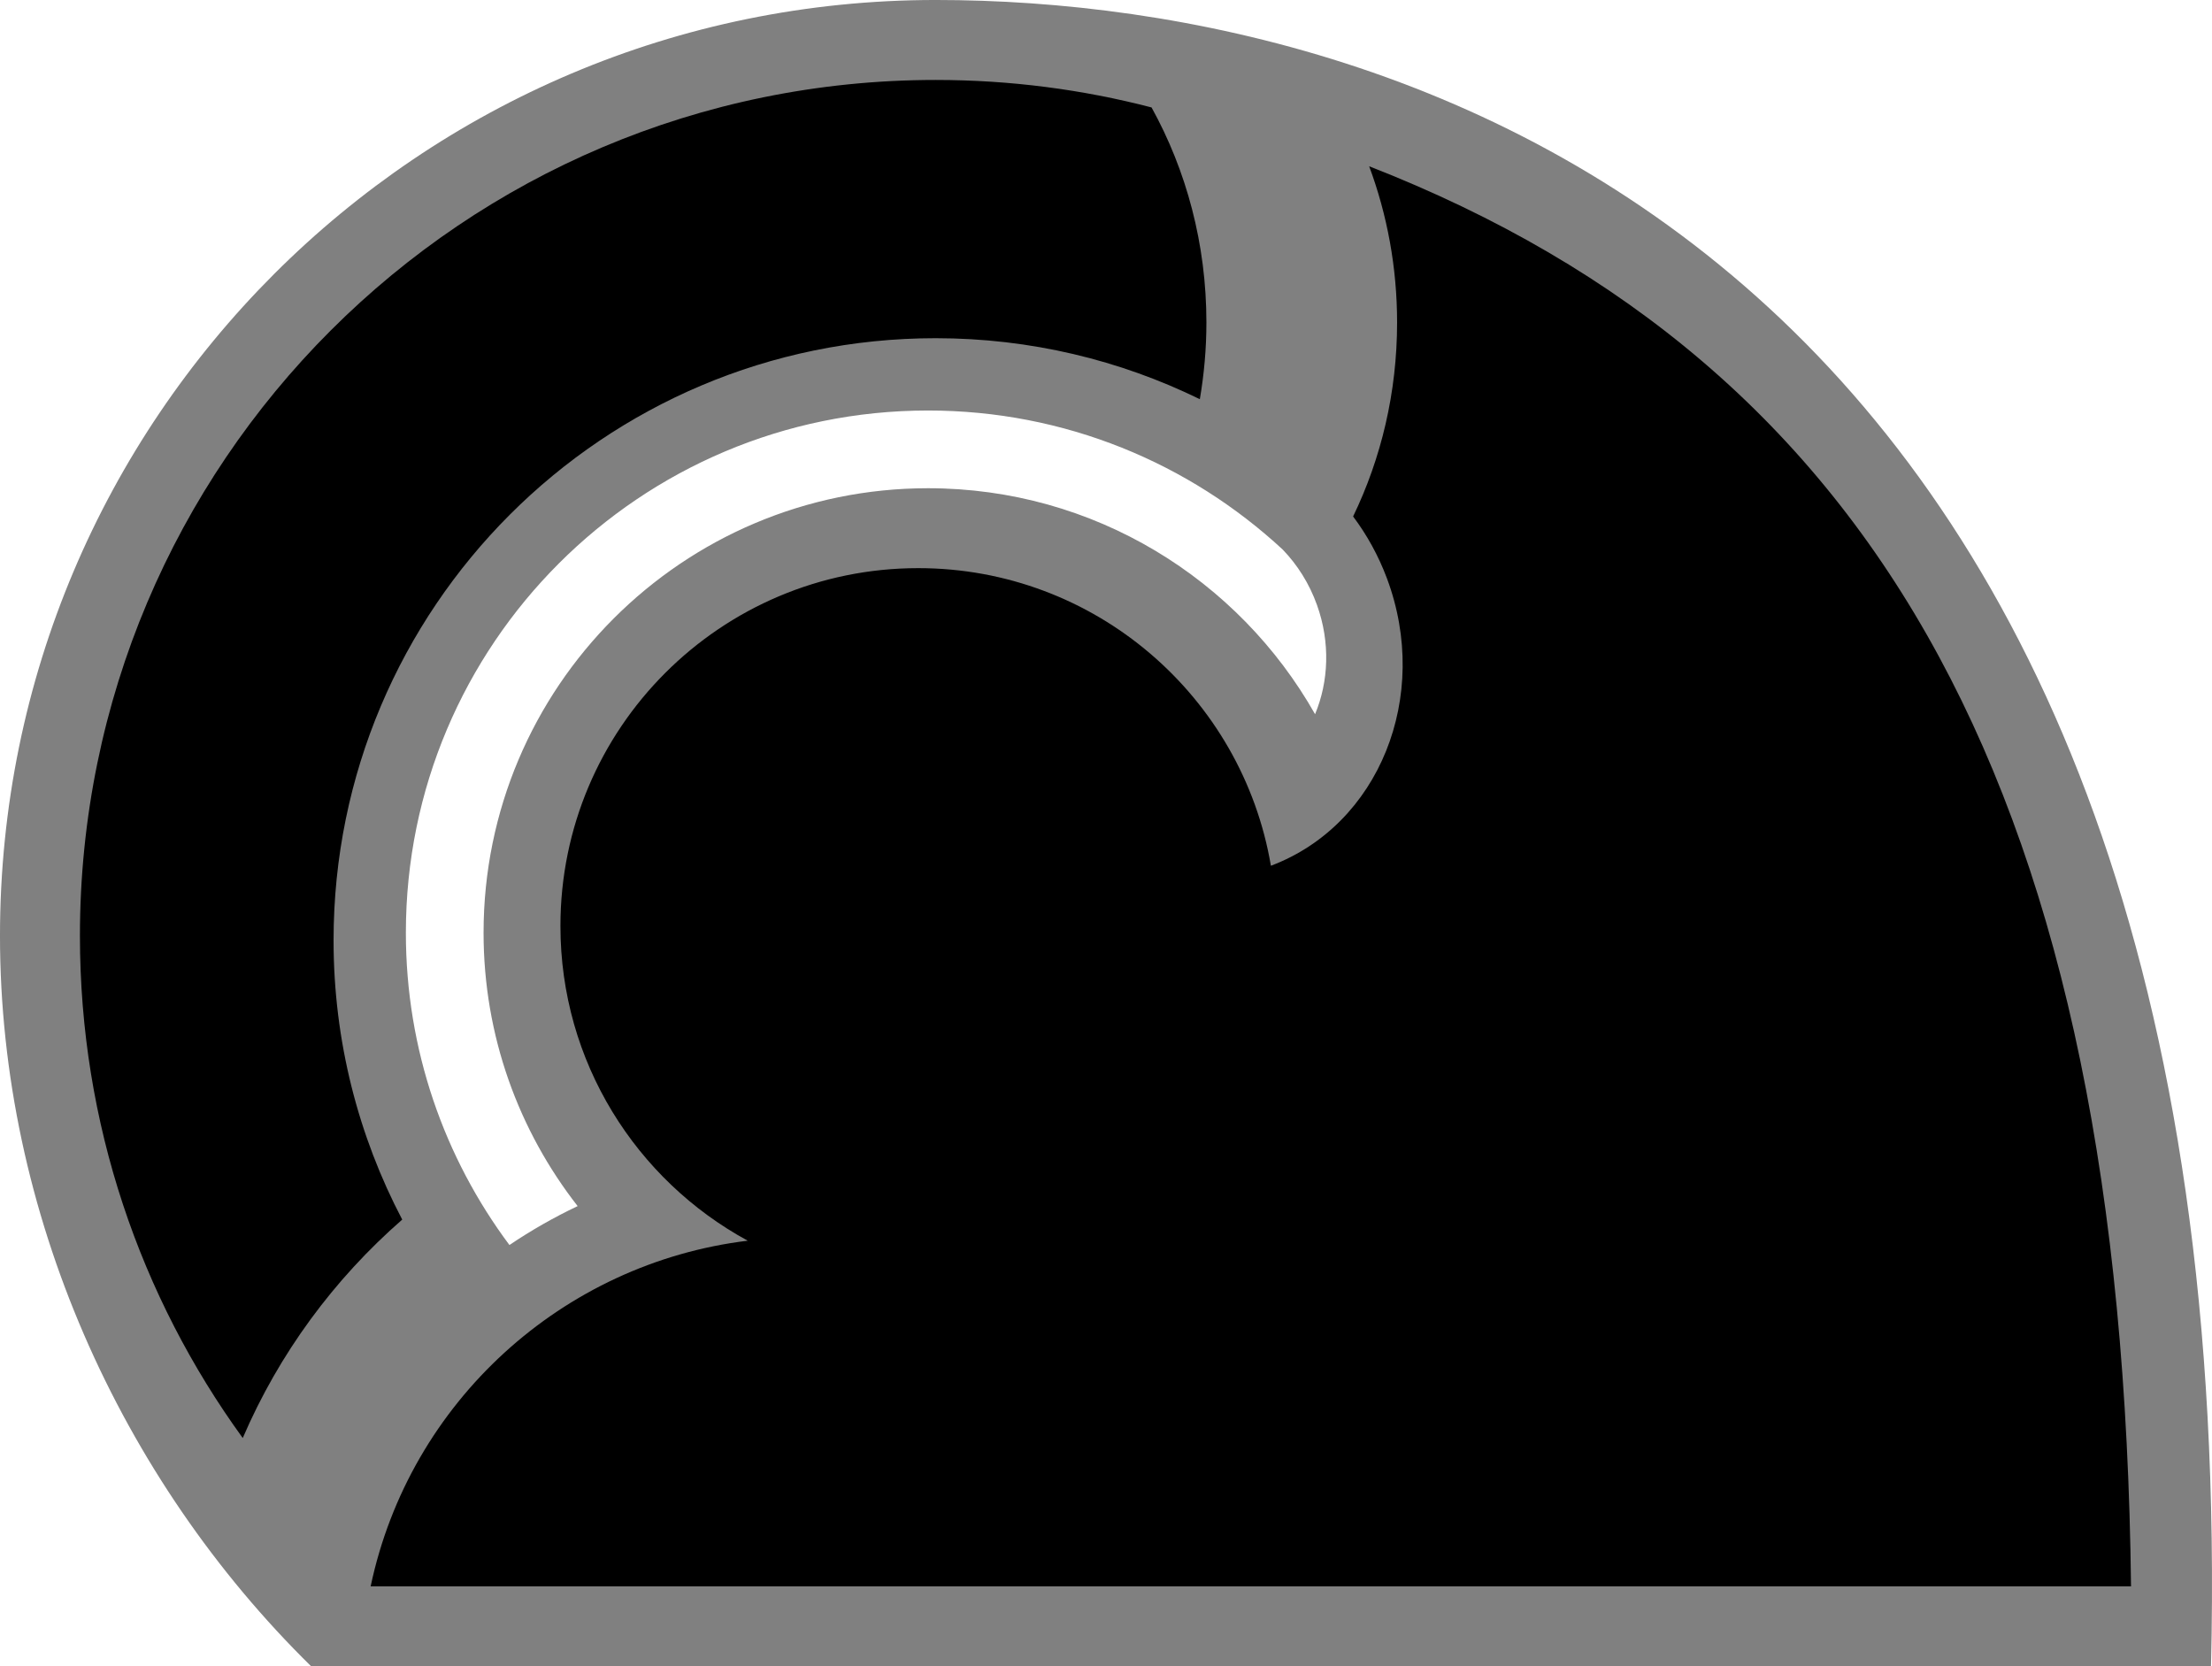
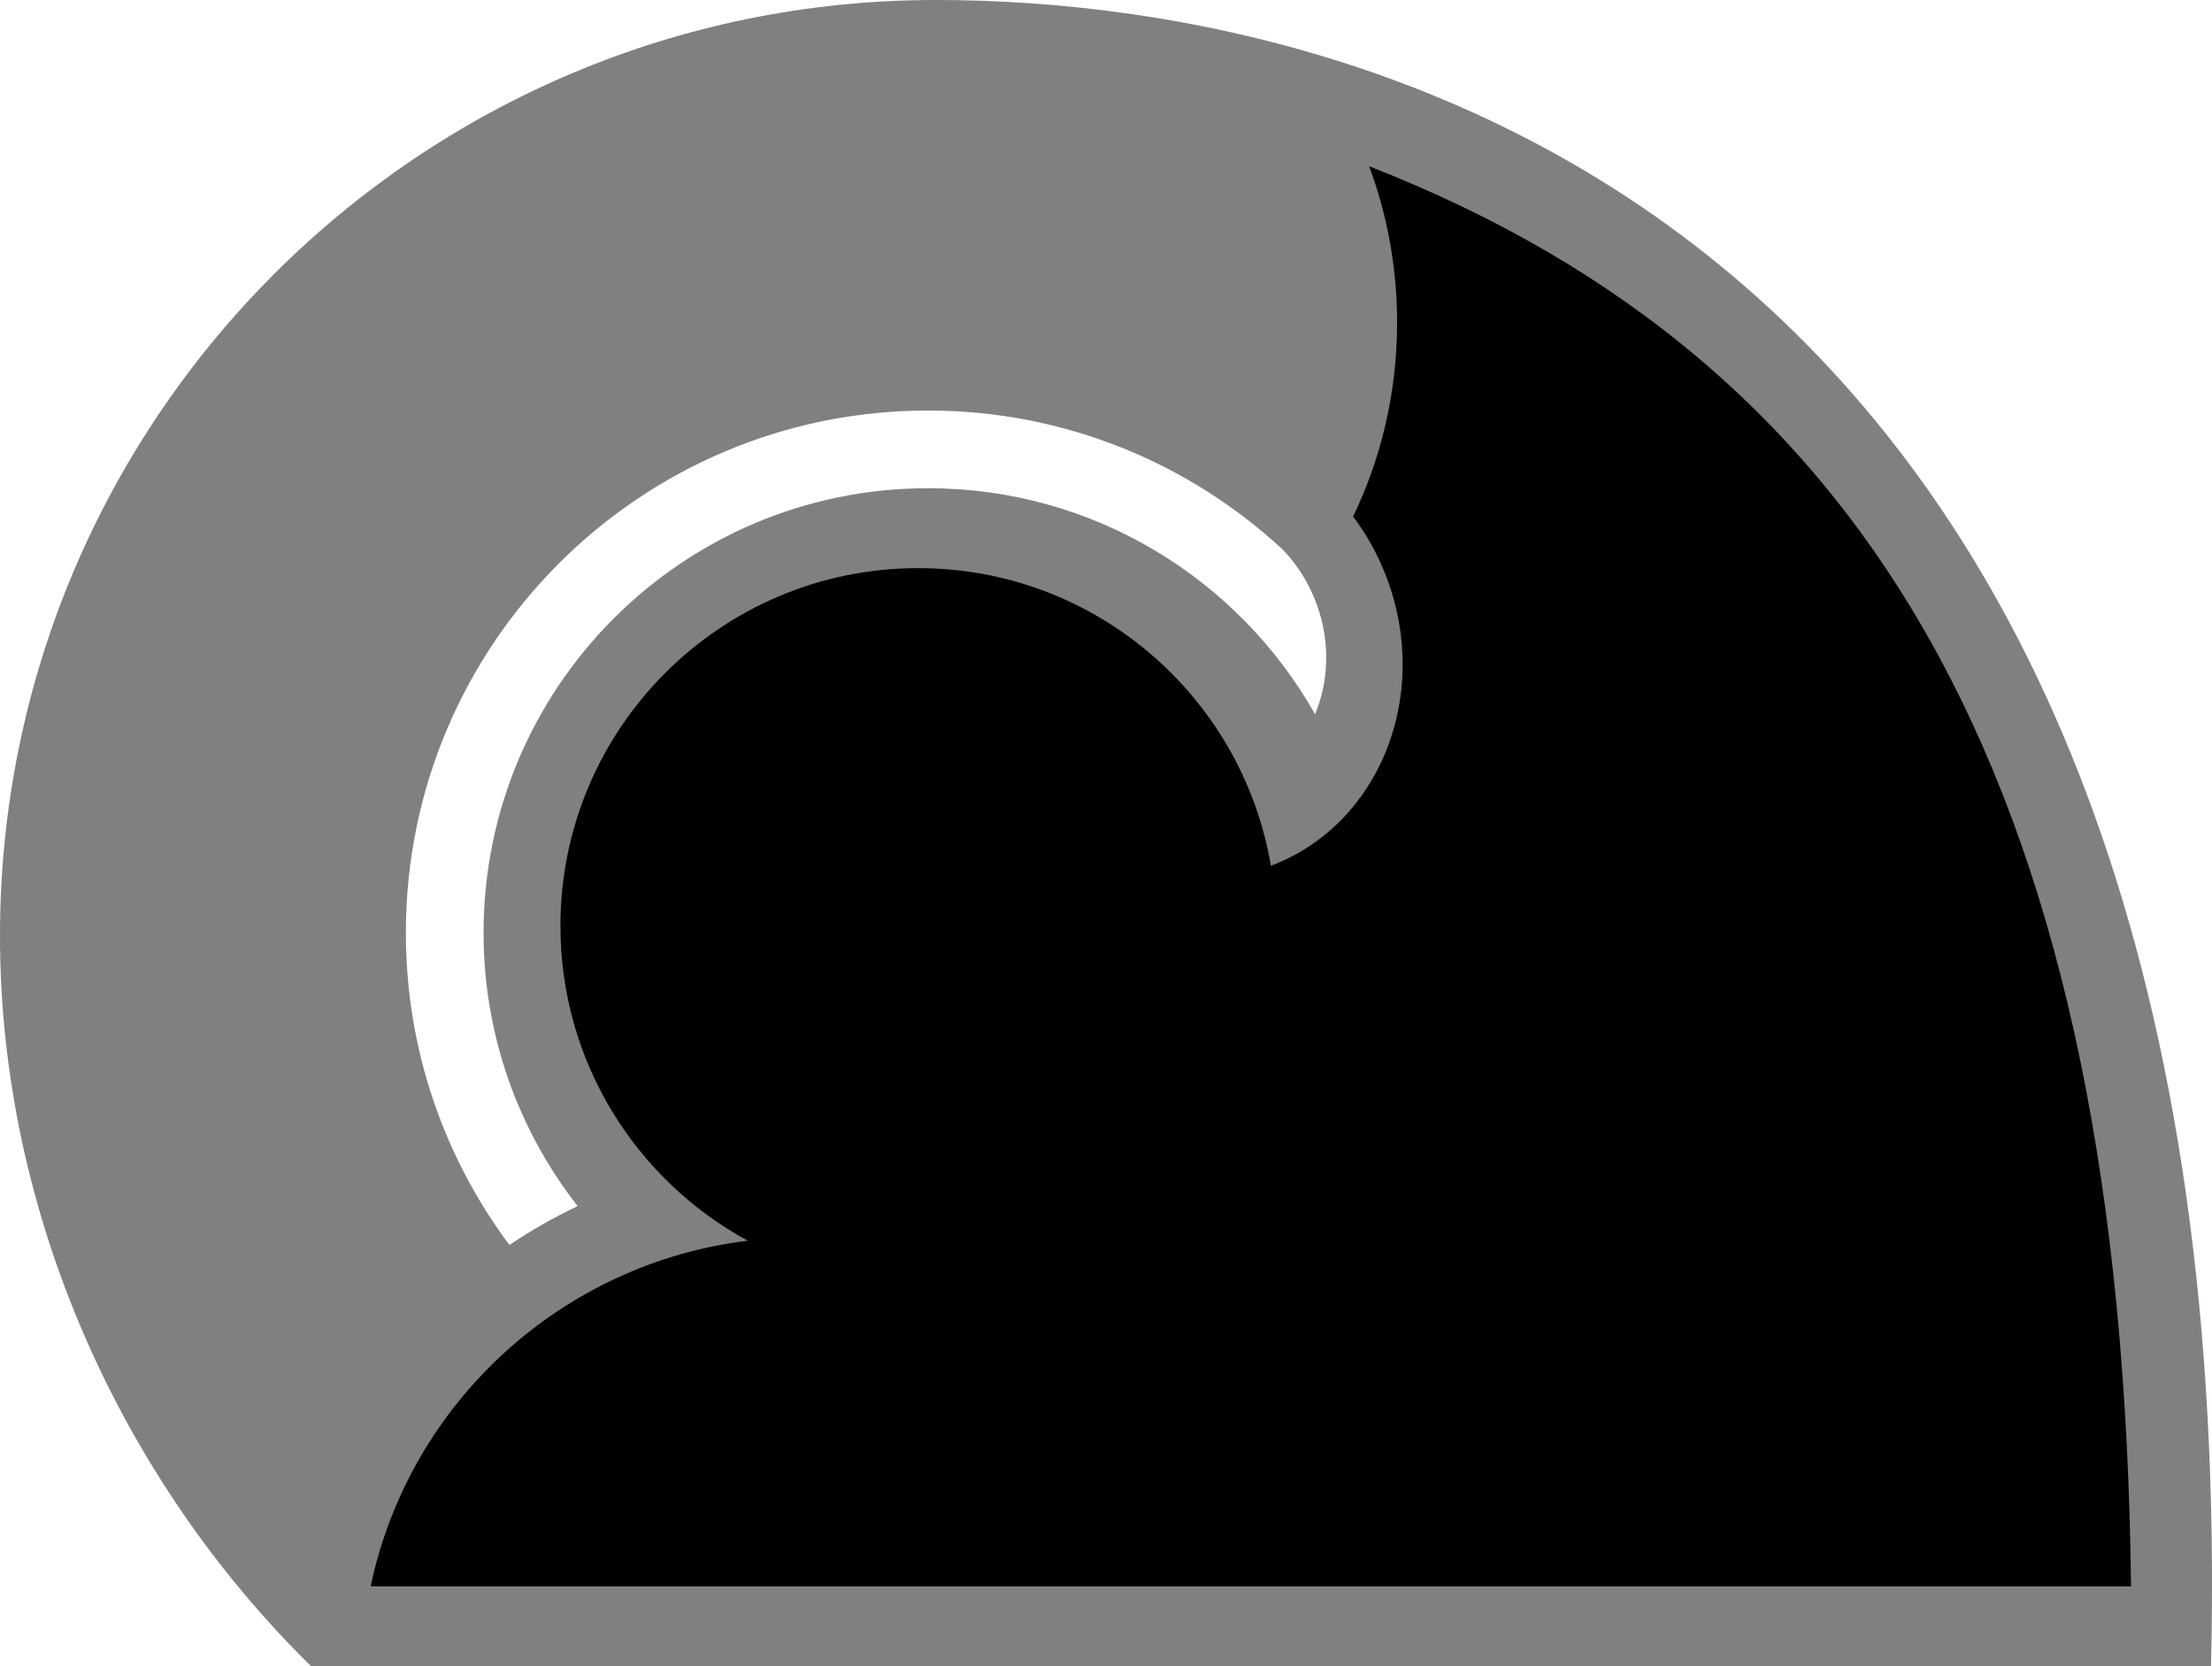
<svg xmlns="http://www.w3.org/2000/svg" version="1.1" width="600" height="451.998">
  <g transform="matrix(2,0,0,-2,735.998,451.999)">
    <path d="m -242.132,170.322 c 18.57,0 35.463,-7.159 48.095,-18.856 1.992,-2.067 3.612,-4.61 4.661,-7.543 1.814,-5.082 1.575,-10.357 -0.268,-14.791 -10.352,18.294 -29.972,30.649 -52.488,30.649 -33.294,0 -60.284,-26.993 -60.284,-60.294 0,-13.983 4.772,-26.844 12.759,-37.072 -3.21,-1.524 -6.301,-3.288 -9.251,-5.277 -8.821,11.815 -14.046,26.471 -14.046,42.349 0,39.121 31.708,70.835 70.822,70.835 m 1.031,55.678 c -70.084,0 -126.899,-56.825 -126.899,-126.923 0,-37.541 16.299,-73.638 42.2,-99.077 l 257.667,0 c 4.529,189.939 -106.721,226 -172.968,226" style="fill:#808080" />
-     <path d="m -241.1,180.129 c 12.854,0 25.009,-2.98 35.827,-8.272 0.576,3.375 0.892,6.848 0.892,10.402 0,10.655 -2.718,20.625 -7.439,29.168 -9.353,2.432 -19.166,3.729 -29.28,3.729 -64.098,0 -116.059,-51.97 -116.059,-116.079 0,-25.452 8.196,-48.986 22.083,-68.117 4.921,11.45 12.369,21.55 21.629,29.626 -5.937,11.321 -9.312,24.197 -9.312,37.868 0,45.107 36.56,81.675 81.659,81.675" />
    <path d="m -182.307,203.448 c 2.436,-6.556 3.787,-13.701 3.787,-21.188 0,-9.489 -2.161,-18.429 -5.966,-26.308 1.868,-2.488 3.431,-5.3 4.588,-8.395 5.988,-16.015 -1.058,-33.453 -15.737,-38.979 -3.887,22.912 -23.815,40.365 -47.83,40.365 -26.8,0 -48.527,-21.73 -48.527,-48.536 0,-18.432 10.272,-34.463 25.401,-42.684 -25.09,-3.05 -45.854,-21.833 -51.14,-46.882 l 238.748,0 c -1.175,106.67 -33.889,165.49 -103.324,192.607" />
  </g>
</svg>